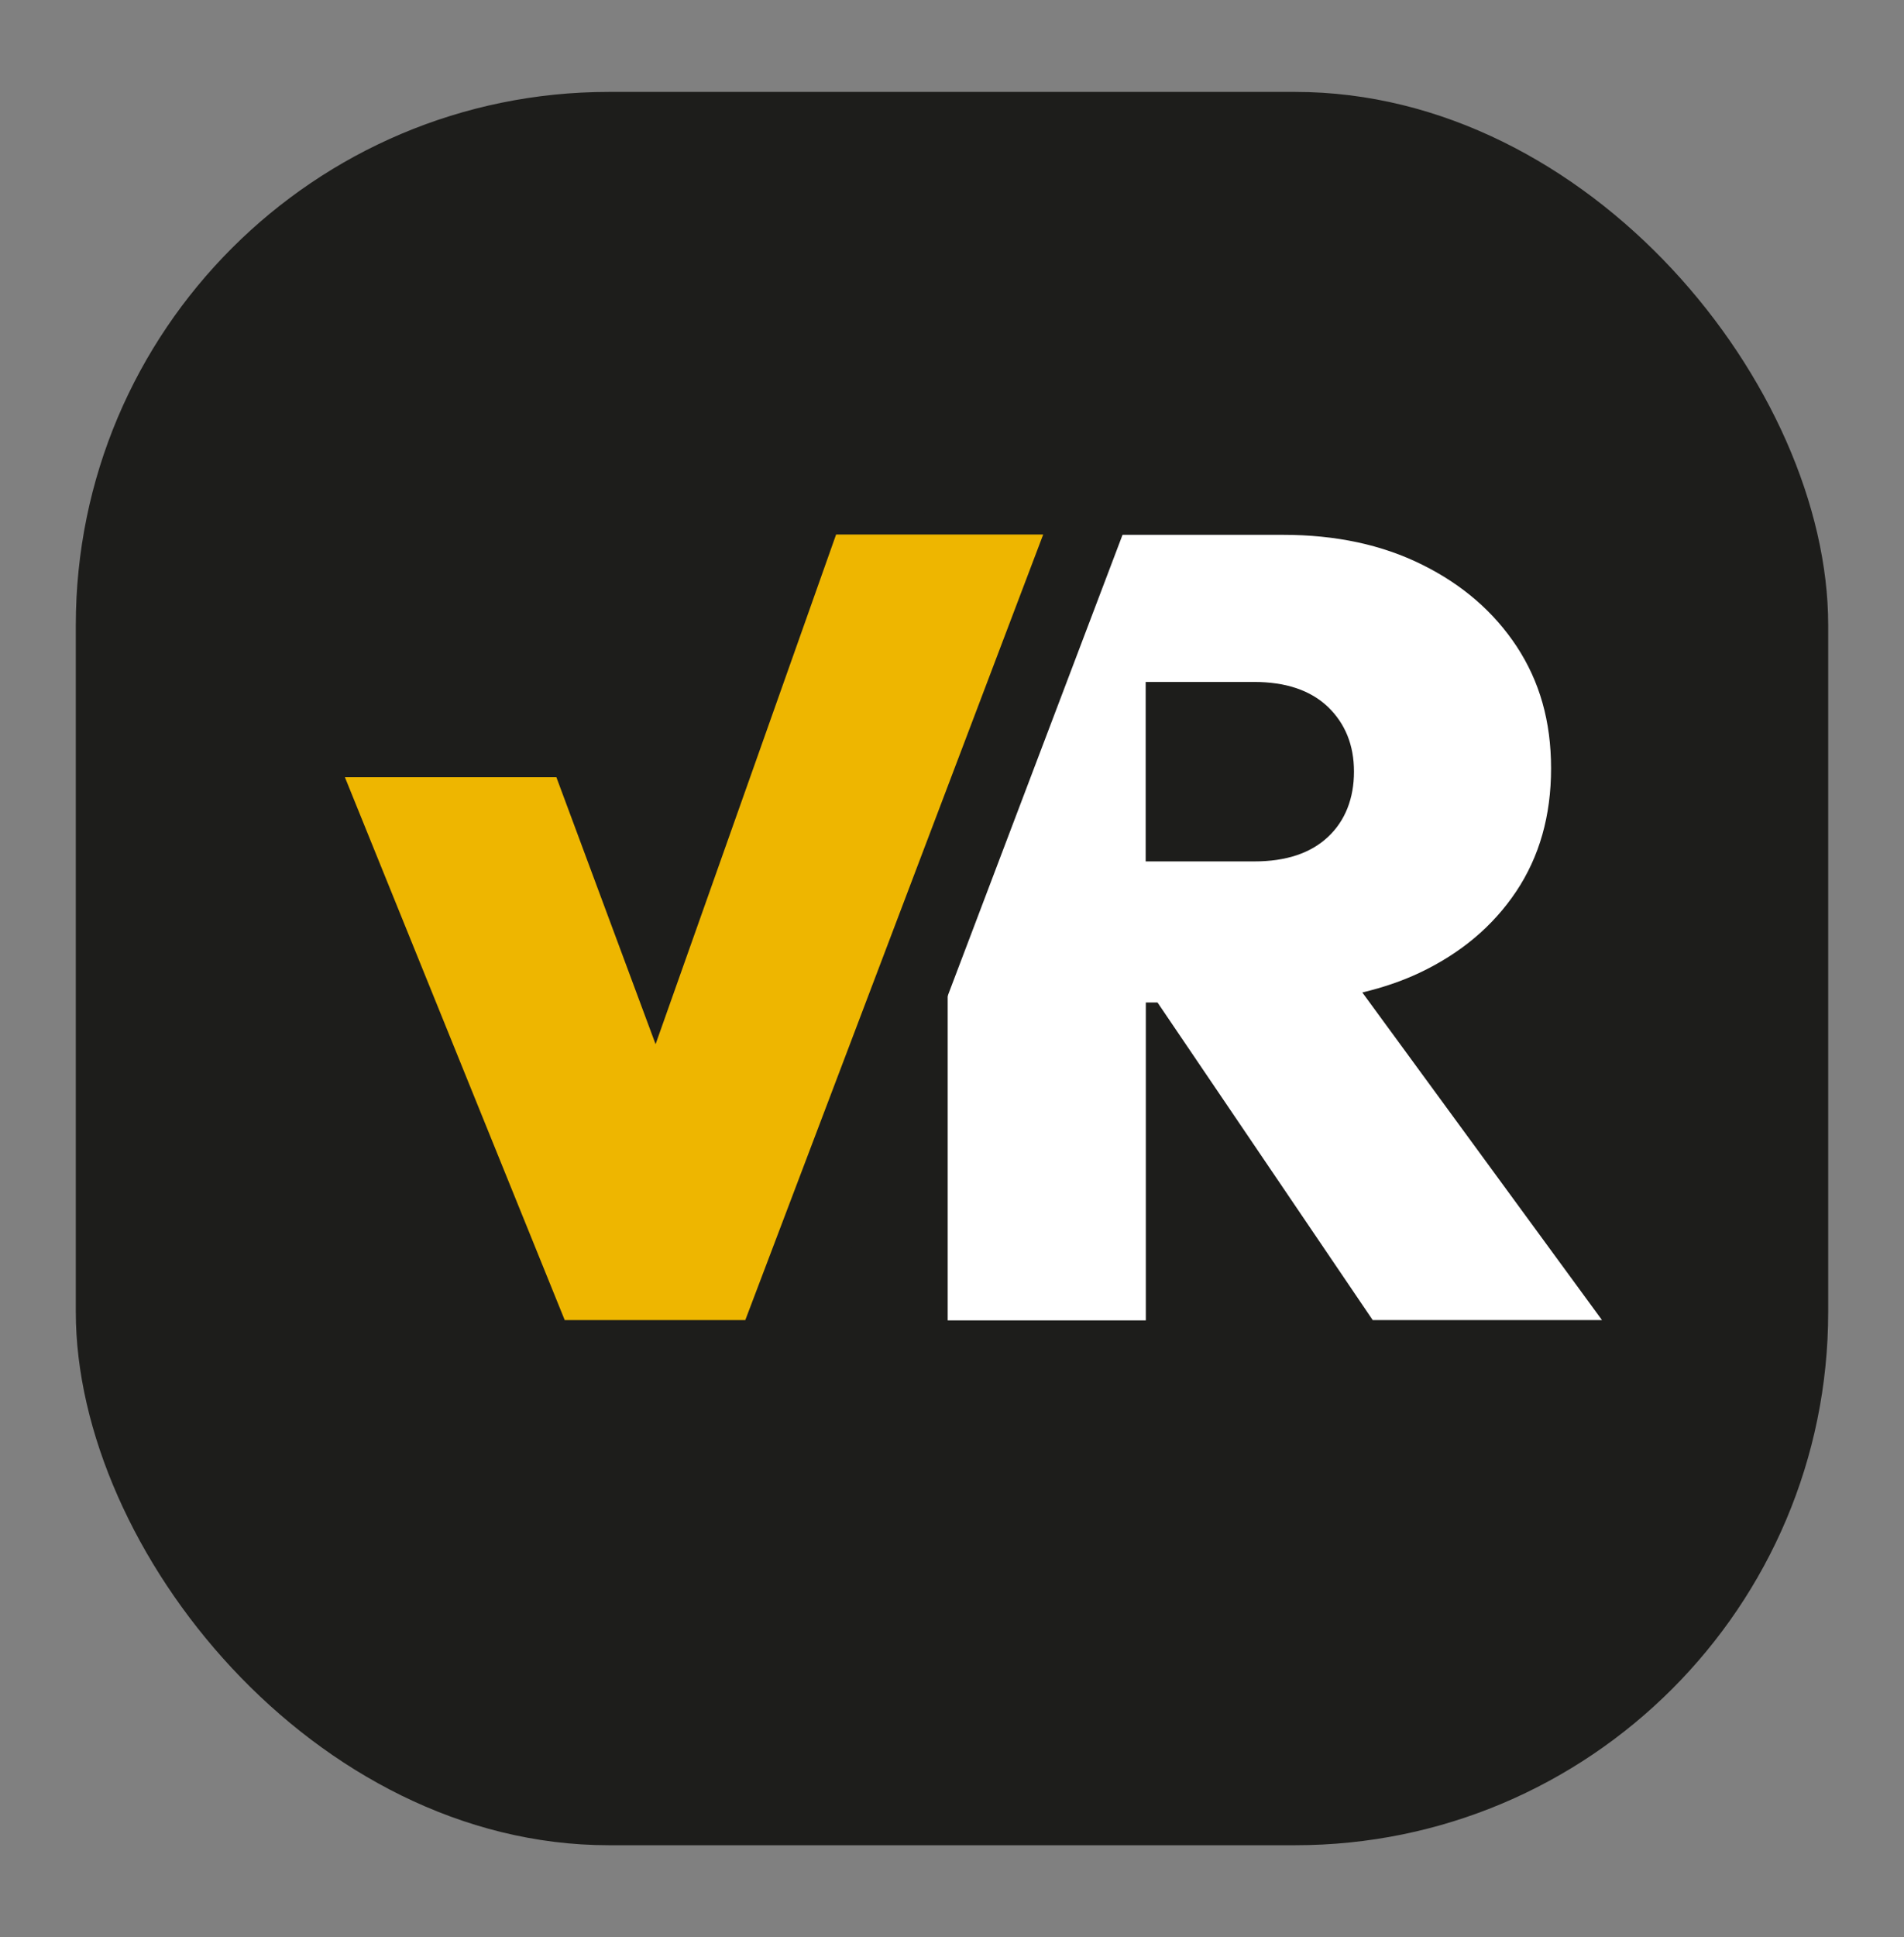
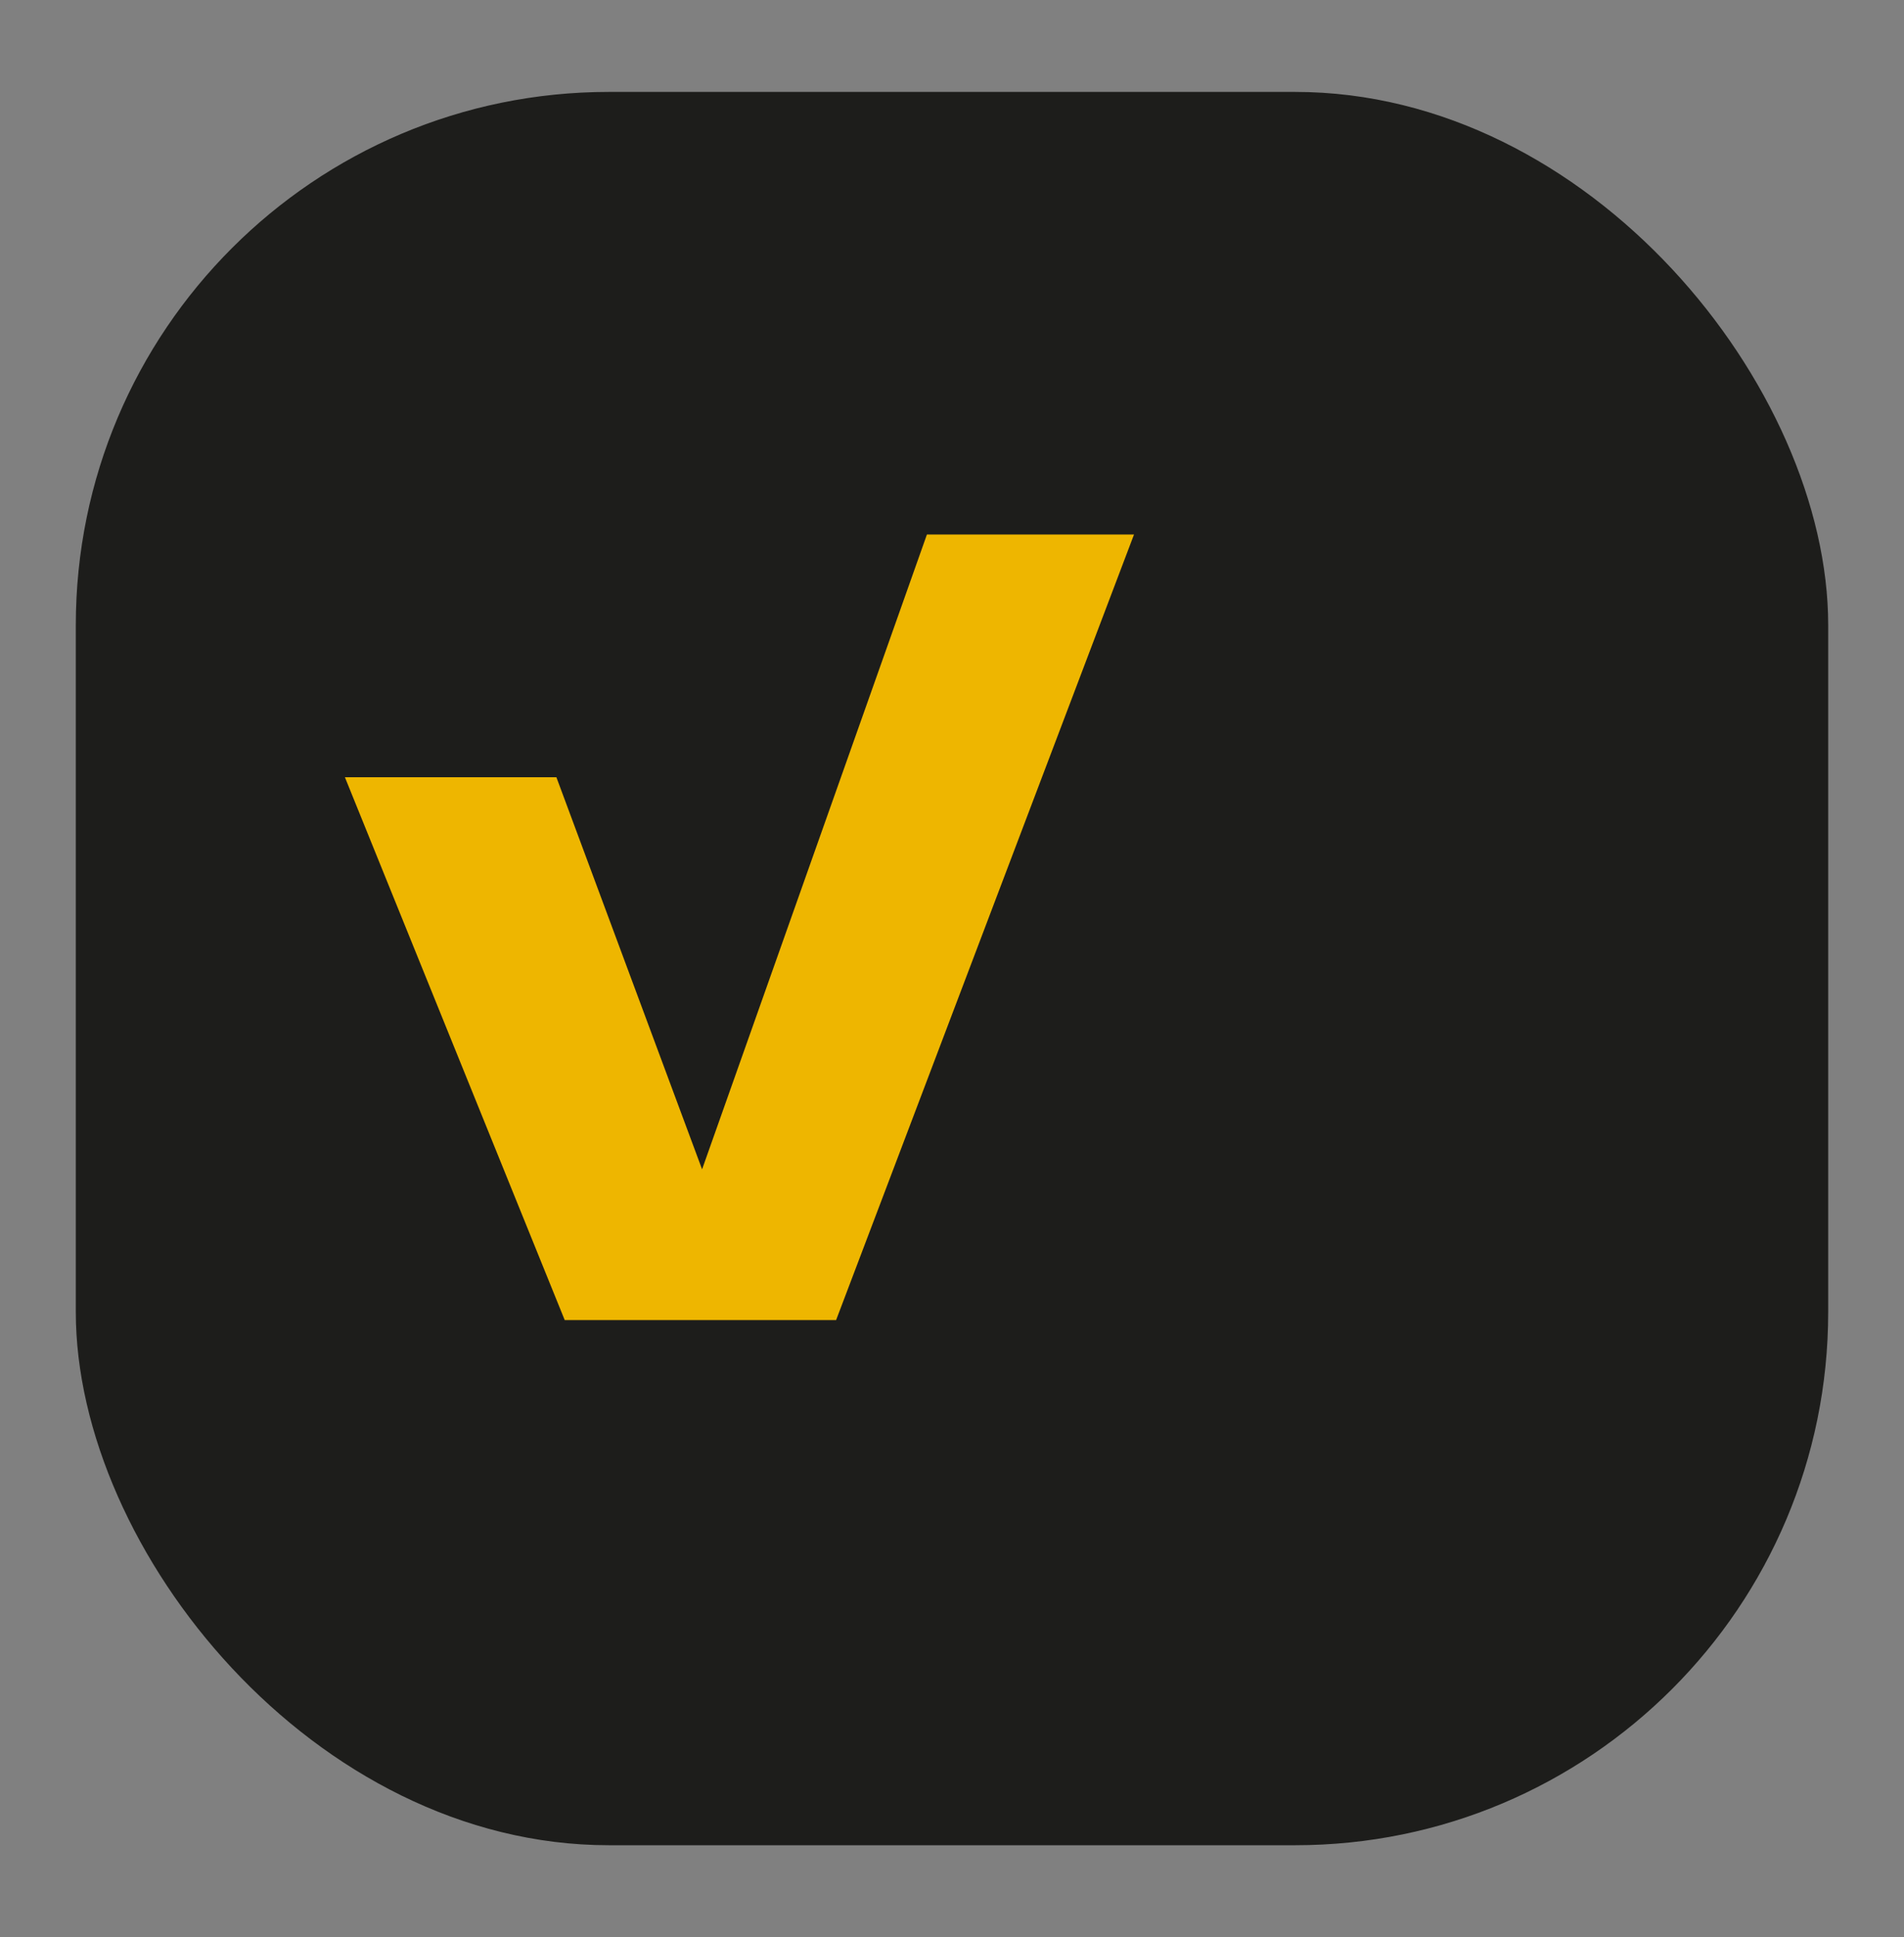
<svg xmlns="http://www.w3.org/2000/svg" id="Capa_1" data-name="Capa 1" viewBox="0 0 125.59 127.71">
  <rect x="0" y="0" width="125.59" height="127.71" fill="#808080" stroke="none" />
  <defs>
    <style>      .cls-1 {        fill: #1d1d1b;      }      .cls-2 {        fill: #fff;      }      .cls-3 {        fill: #eeb600;      }    </style>
  </defs>
  <rect class="cls-1" x="5" y="6.06" width="115.59" height="115.59" rx="35.16" ry="35.16" />
-   <path class="cls-2" d="M90.55,87.03h15.12l-15.81-21.6c1.34-.32,2.59-.74,3.76-1.29,2.73-1.29,4.86-3.08,6.39-5.37,1.53-2.29,2.3-4.99,2.3-8.11s-.76-5.74-2.26-8.03c-1.51-2.29-3.59-4.09-6.24-5.4-2.65-1.32-5.71-1.97-9.17-1.97h-22.13v51.79h13.07v-20.96h.77l14.21,20.96ZM82.73,44.96c2.09,0,3.71.55,4.86,1.64,1.14,1.1,1.72,2.52,1.72,4.27s-.57,3.24-1.72,4.31c-1.14,1.07-2.76,1.61-4.86,1.61h-7.16v-11.83h7.16Z" />
-   <path class="cls-1" d="M43.25,85.03l-14.5-35.79h13.95l9.61,25.85h-5.99l14.83-41.85h13.66l-19.65,51.79h-11.91Z" />
-   <path class="cls-3" d="M37.25,87.03l-14.5-35.79h13.95l9.61,25.85h-5.99l14.83-41.85h13.66l-19.65,51.79h-11.91Z" />
+   <path class="cls-3" d="M37.25,87.03l-14.5-35.79h13.95l9.61,25.85l14.83-41.85h13.66l-19.65,51.79h-11.91Z" />
</svg>